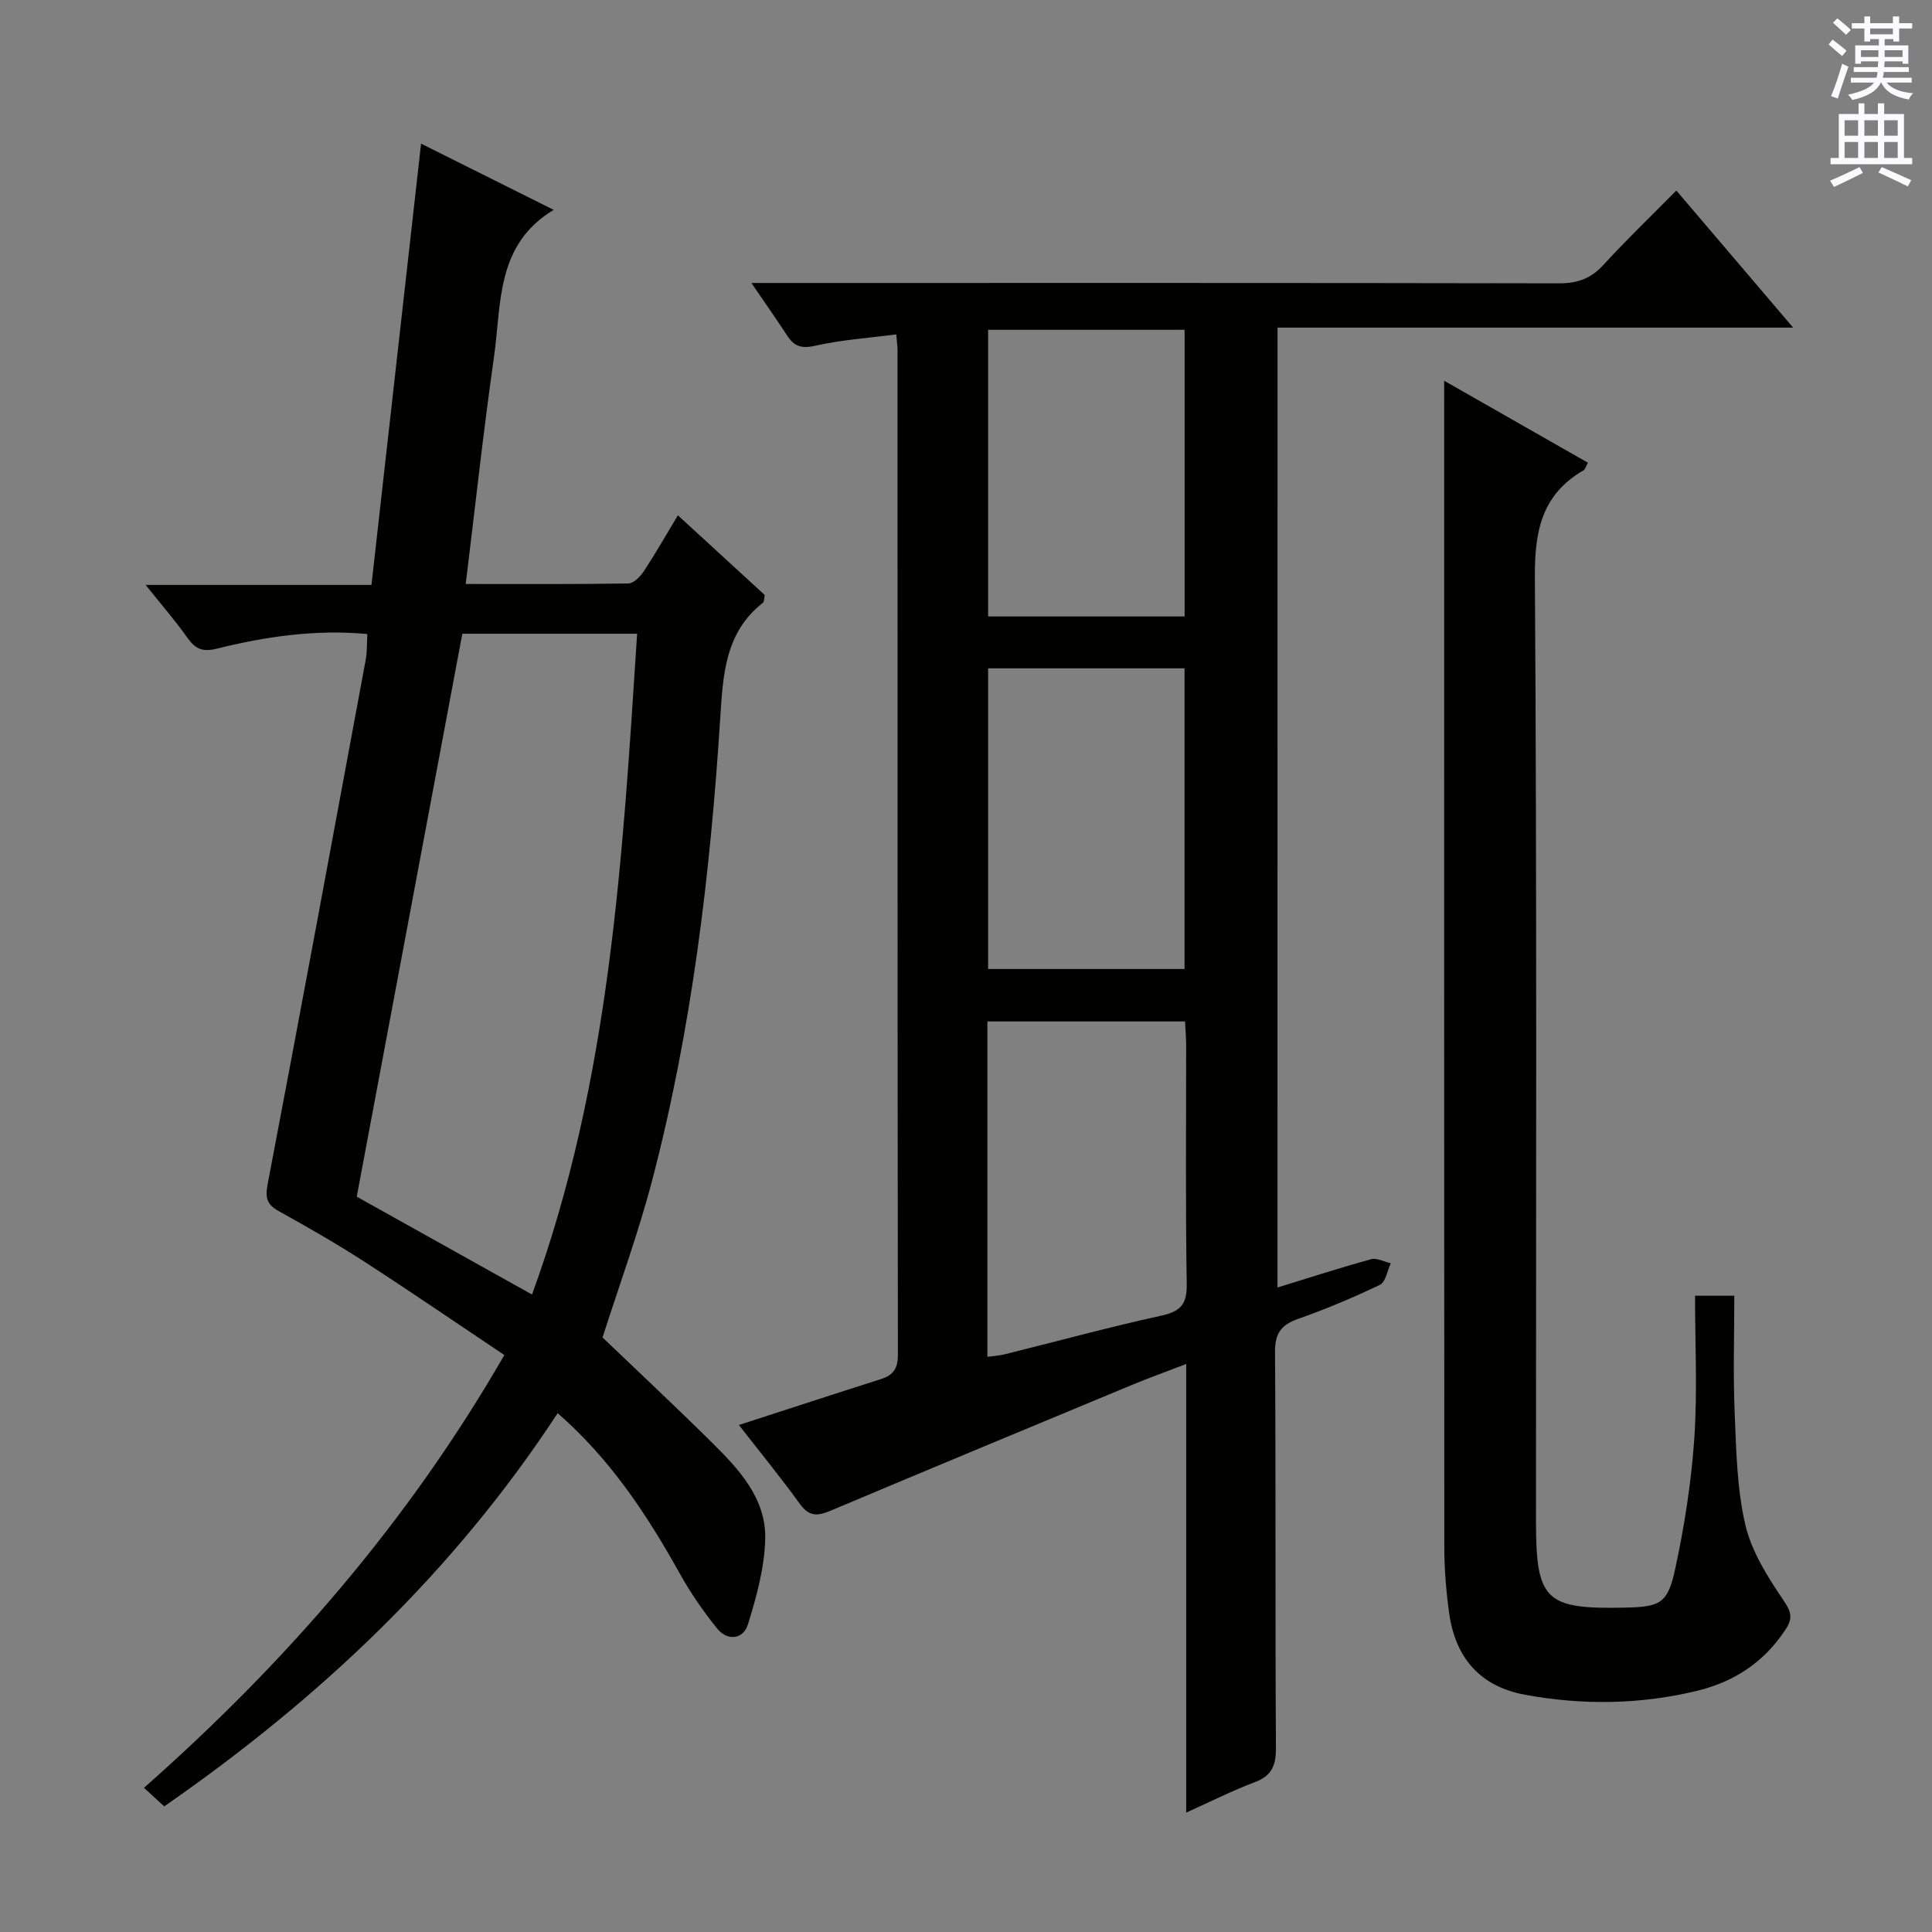
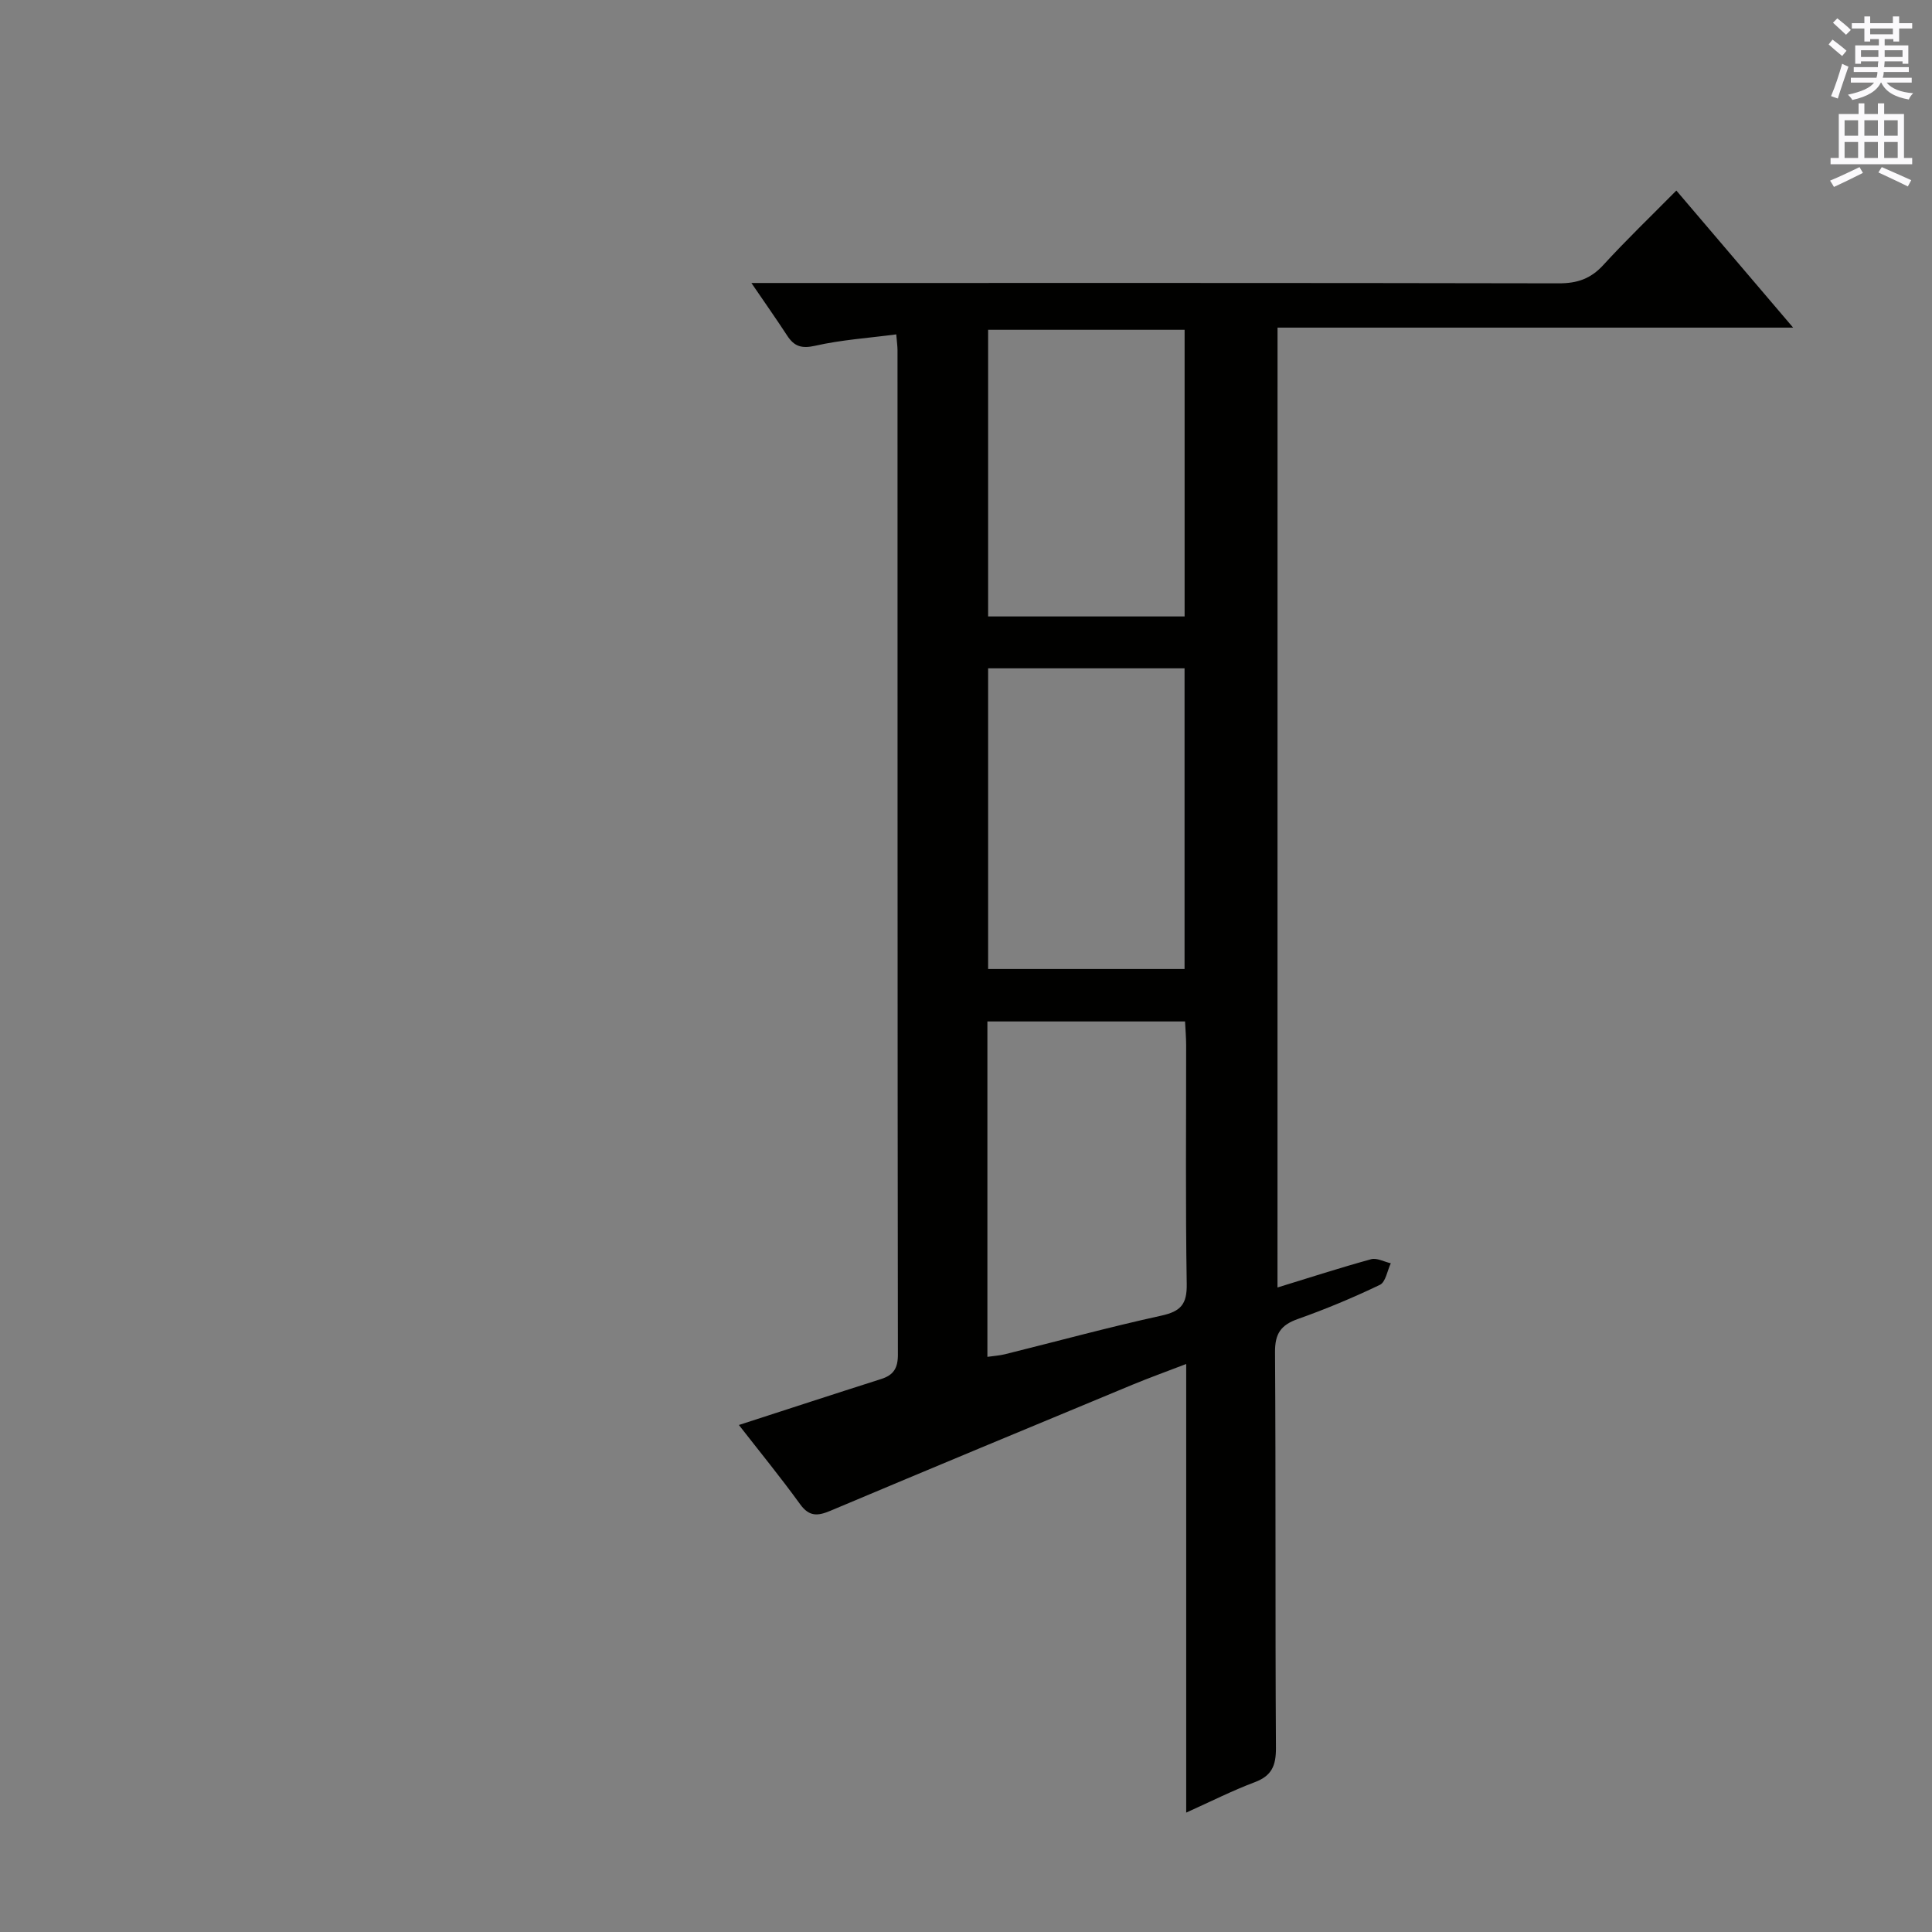
<svg xmlns="http://www.w3.org/2000/svg" enable-background="new 0 0 400 400" viewBox="0 0 400 400">
  <rect x="0" y="0" width="400" height="400" fill="#808080" stroke="none" />
  <g fill="#010100">
    <path d="m264.49 266.56c6.7-2.06 13-4.1 19.38-5.85 1.19-.33 2.71.53 4.08.84-.73 1.53-1.06 3.88-2.25 4.46-5.53 2.65-11.22 5.03-17.01 7.08-3.49 1.24-4.73 3.01-4.71 6.82.18 27.32.02 54.65.19 81.97.02 3.68-.86 5.78-4.4 7.11-4.61 1.73-9.03 3.97-14.18 6.29 0-31.12 0-61.55 0-92.88-4.17 1.6-7.67 2.86-11.1 4.28-20.86 8.66-41.73 17.33-62.54 26.1-2.62 1.1-4.39 1.28-6.29-1.34-4.07-5.63-8.48-11.01-12.68-16.41 10.01-3.24 19.71-6.42 29.43-9.51 2.59-.82 3.5-2.25 3.49-5.08-.09-69.31-.07-138.62-.08-207.93 0-.8-.12-1.6-.26-3.28-5.8.76-11.38 1.13-16.76 2.35-2.83.64-4.36.15-5.82-2.09-2.17-3.33-4.46-6.58-7.41-10.9h6.24c53.65 0 107.3-.04 160.95.07 3.79.01 6.58-.95 9.17-3.77 4.71-5.15 9.76-10 15.14-15.44 8.06 9.46 15.84 18.6 24.18 28.38-35.94 0-71.13 0-106.75 0-.01 66.34-.01 132.21-.01 198.73zm-60.06 14.36c1.41-.2 2.55-.27 3.64-.54 10.79-2.68 21.52-5.61 32.37-7.99 4.01-.88 5.33-2.35 5.26-6.55-.27-16.47-.11-32.94-.12-49.41 0-1.63-.15-3.25-.23-4.95-13.88 0-27.38 0-40.92 0zm40.82-142.55c-13.75 0-27.15 0-40.67 0v62.25h40.67c0-20.96 0-41.55 0-62.25zm-40.67-70.09v59.35h40.68c0-19.96 0-39.55 0-59.35-13.62 0-26.91 0-40.68 0z" />
-     <path d="m34 373.99c-1.54-1.41-2.63-2.4-4.19-3.84 29.46-26.04 54.65-54.99 74.61-89.6-9.78-6.54-19.34-13.1-29.07-19.39-5.72-3.7-11.66-7.09-17.62-10.4-2.47-1.37-2.86-2.74-2.32-5.58 6.9-36.17 13.6-72.39 20.31-108.6.3-1.62.22-3.32.33-5.31-10.65-1-20.97.5-31.12 3.02-3.04.75-4.49.07-6.14-2.26-2.48-3.5-5.31-6.76-8.64-10.93h46.76c3.44-30.63 6.83-60.75 10.27-91.36 9.24 4.61 18.25 9.11 27.45 13.71-12.02 7.22-10.79 19.47-12.35 30.42-2.2 15.43-3.88 30.94-5.86 47.04 11.46 0 22.57.07 33.68-.11 1.1-.02 2.48-1.44 3.21-2.55 2.37-3.6 4.51-7.36 7.04-11.56 6.15 5.65 12.09 11.09 17.99 16.51-.16.71-.11 1.38-.4 1.61-7.8 6.1-8.24 14.82-8.81 23.68-2.06 32.36-5.88 64.5-14.12 95.94-2.85 10.88-6.75 21.49-10.26 32.48 7.3 6.99 15.07 14.25 22.63 21.73 5.61 5.55 11.24 11.58 11.05 19.97-.14 5.95-1.8 11.99-3.59 17.73-.95 3.07-4.22 3.48-6.36.83-2.9-3.58-5.54-7.44-7.79-11.47-6.75-12.11-14.29-23.57-25.23-33.12-21.5 32.83-49.22 59.05-81.46 81.41zm76.15-105.97c16.16-44.26 18.75-90.41 21.76-136.81-12.67 0-24.62 0-36.19 0-7.31 38.96-14.57 77.71-21.86 116.55 11.65 6.51 23.66 13.21 36.29 20.26z" />
-     <path d="m350.94 268.27h8.13c0 8.22-.26 16.2.07 24.14.33 7.79.46 15.74 2.21 23.27 1.29 5.55 4.63 10.82 7.9 15.64 1.62 2.38 1.96 3.69.48 5.97-4.4 6.78-10.65 10.91-18.35 12.77-11.79 2.86-23.75 3.01-35.64.82-9.2-1.69-14.43-7.54-15.72-16.98-.61-4.44-.98-8.94-.99-13.42-.05-79.29-.03-158.58-.03-237.87 0-.98 0-1.97 0-3.78 10.24 5.84 19.94 11.37 29.76 16.97-.44.79-.56 1.37-.9 1.57-8.65 5.01-10.15 12.56-10.08 22.17.43 65.13.22 130.26.23 195.4 0 16.41 1.92 18.26 18.45 17.9 7.26-.16 8.83-.81 10.38-8.04 1.91-8.88 3.33-17.95 3.95-27.01.66-9.74.15-19.55.15-29.52z" />
  </g>
  <path d="m378.6 9.2.8-1c.9.7 1.9 1.4 2.9 2.3l-.9 1.1c-1.1-.9-2-1.7-2.8-2.4zm.5 10.7c.9-2.1 1.6-4.3 2.3-6.7.4.2.8.4 1.3.6-.7 2.1-1.5 4.3-2.2 6.6zm.4-15.2.9-.9c1 .8 2 1.6 2.8 2.4l-1 1c-1-.9-1.9-1.8-2.7-2.5zm12.5-1.3h1.2v1.4h2.7v1.1h-2.7v2.7h-1.2v-.5h-1.8v1.3h4.9v3.8h-1.2v-.5h-3.7c0 .4-.1.9-.1 1.2h5.1v1h-5.2c0 .5-.1.9-.2 1.2h6v1h-5.2c1.1 1.3 2.9 2 5.5 2.2-.4.4-.7.8-.9 1.3-2.9-.5-4.8-1.6-5.7-3.5h-.1c-.8 1.7-2.7 2.9-5.9 3.6-.2-.4-.6-.8-.9-1.1 2.8-.6 4.6-1.4 5.4-2.5h-4.8v-1h5.3c.1-.3.2-.7.2-1.2h-4.9v-1h5c0-.4 0-.8.1-1.2h-3.6v.5h-1.2v-3.8h4.9v-1.3h-1.8v.5h-1.2v-2.7h-2.6v-1.1h2.6v-1.4h1.2v1.4h4.7v-1.4zm-6.7 8.4h3.6c0-.4 0-.9 0-1.4h-3.6zm1.9-4.7h4.7v-1.2h-4.7zm6.7 3.3h-3.7v1.4h3.7z" fill="#fbfafc" />
  <path d="m384.7 21.4h1.3v2.2h2.8v-2.2h1.3v2.2h4.1v9.1h1.7v1.3h-16.9v-1.3h1.7v-9.1h4.1v-2.2zm.3 13.2.7 1.2c-1.8.9-3.8 1.9-6 2.9-.2-.4-.5-.8-.8-1.3 2.4-1 4.4-2 6.1-2.8zm-3.1-6.5h2.8v-3.2h-2.8zm0 4.6h2.8v-3.3h-2.8zm4.1-4.6h2.8v-3.2h-2.8zm0 4.6h2.8v-3.3h-2.8zm3.6 1.9c2.1.9 4.1 1.8 6.1 2.7l-.7 1.3c-2.2-1.1-4.2-2-6.1-2.9zm3.3-9.7h-2.8v3.2h2.8zm-2.8 7.8h2.8v-3.3h-2.8z" fill="#fbfafc" />
</svg>